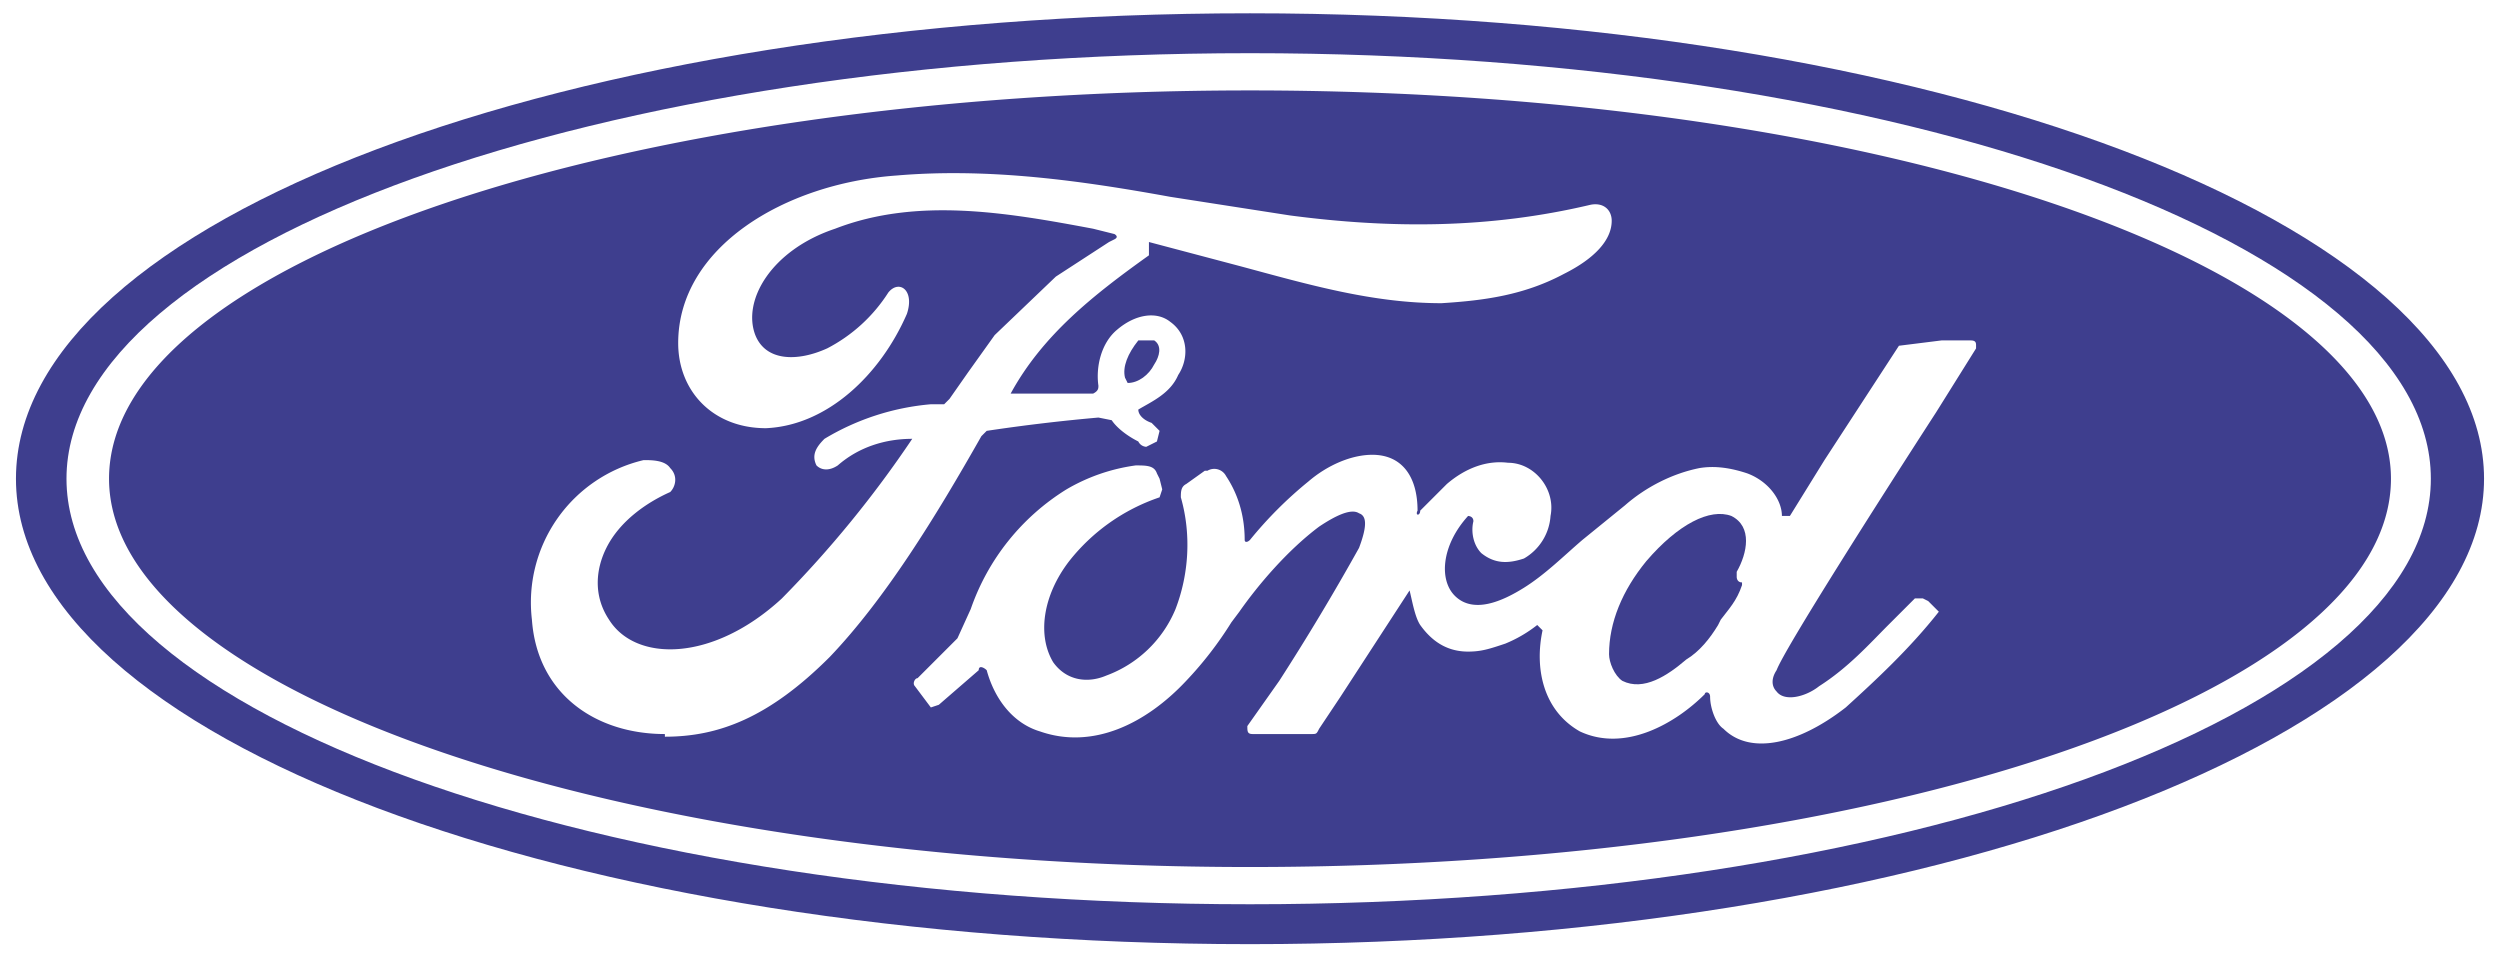
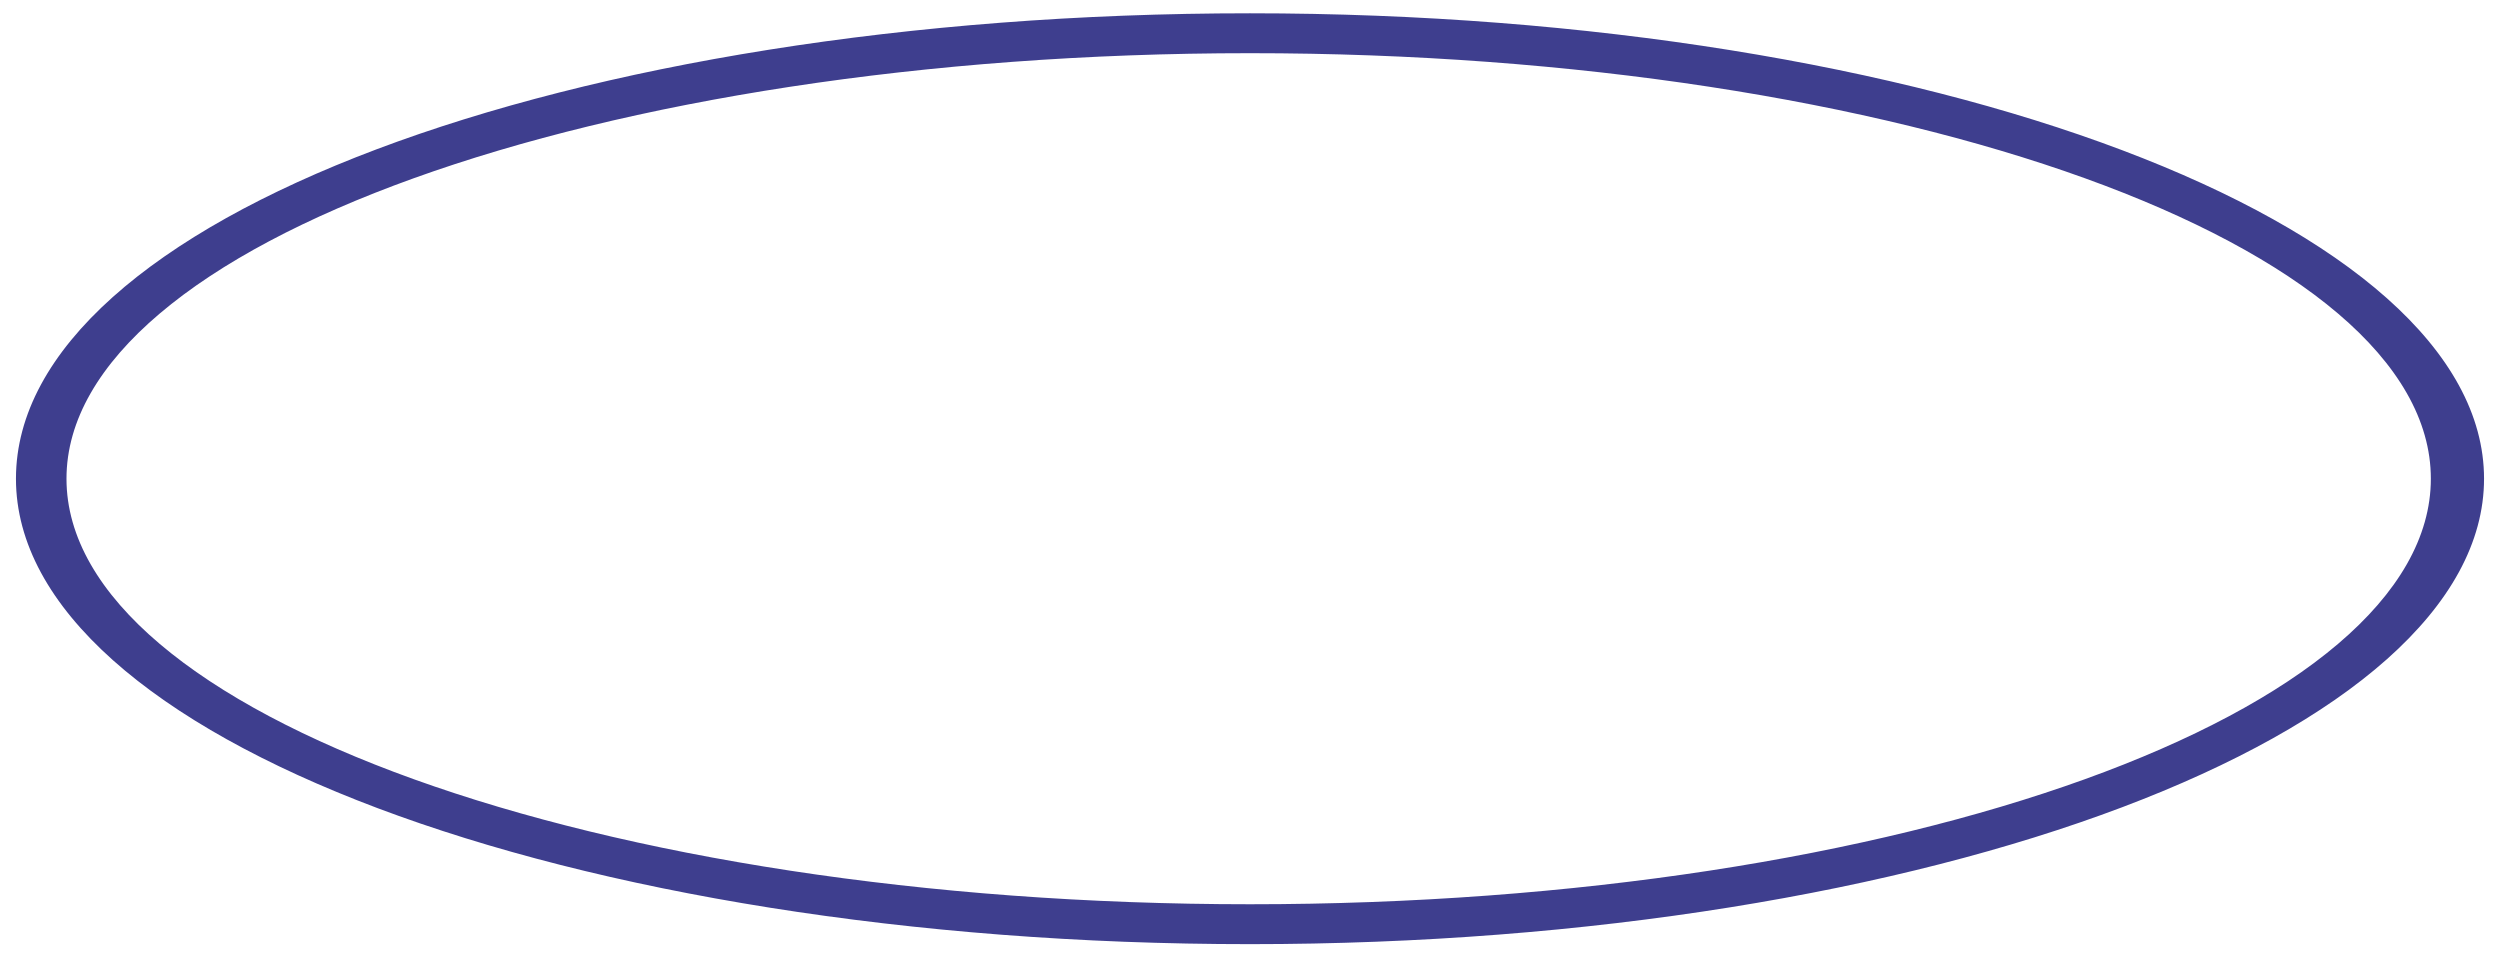
<svg xmlns="http://www.w3.org/2000/svg" width="94" height="36" fill="none">
-   <path d="m42.3 14.2.1.2c.4 0 .8-.3 1-.7.2-.3.3-.7 0-.9h-.6c-.4.5-.6 1-.5 1.4ZM65.3 21.7s0 .2.2.2v.1c-.2.6-.5.9-.8 1.3l-.1.2c-.3.5-.7 1-1.2 1.3-.7.6-1.6 1.2-2.4.8-.3-.2-.5-.7-.5-1 0-1.2.5-2.4 1.4-3.5 1.2-1.4 2.4-2 3.2-1.7.8.4.6 1.4.2 2.1v.2Z" fill="#3E3E8E" />
-   <path fill-rule="evenodd" clip-rule="evenodd" d="M47 3.4C23.3 3.4 4.1 9.9 4.1 18c0 8 19.2 14.6 42.9 14.6S89.9 26.1 89.9 18c0-8-19.2-14.6-42.9-14.6ZM25 27.6c-2.6 0-4.8-1.5-5-4.3a5.5 5.5 0 0 1 4.2-6c.3 0 .8 0 1 .3.3.3.2.7 0 .9-.9.4-1.9 1.1-2.4 2.1-.4.8-.5 1.8.1 2.7 1 1.6 3.9 1.6 6.5-.8a41.5 41.5 0 0 0 4.9-6c-1 0-2 .3-2.8 1-.3.2-.6.2-.8 0-.2-.4 0-.7.3-1a9.3 9.3 0 0 1 4-1.3h.5l.2-.2.7-1 1-1.4 2.3-2.2 2-1.3.2-.1c.2-.1 0-.2 0-.2l-.8-.2c-3.2-.6-6.6-1.2-9.7 0-2.4.8-3.5 2.7-3 4 .4 1 1.6 1 2.7.5a6 6 0 0 0 2.3-2.1c.4-.5 1-.1.7.8-1 2.3-3 4.2-5.3 4.3-2 0-3.3-1.4-3.3-3.2 0-3.6 4-6 8.2-6.3 3.5-.3 7 .2 10.3.8l4.5.7c3.8.5 7.5.5 11.3-.4.5-.1.8.2.8.6 0 .7-.6 1.4-1.8 2-1.5.8-3 1-4.6 1.1-2.6 0-5-.7-7.6-1.4l-3.4-.9v.5c-2.1 1.5-4 3-5.2 5.2h3.1c.2-.1.2-.2.2-.3-.1-.7.1-1.6.7-2.1.7-.6 1.5-.7 2-.3.7.5.7 1.4.3 2-.3.7-1 1-1.5 1.3 0 .2.2.4.5.5l.3.3-.1.4-.4.2s-.2 0-.3-.2c-.4-.2-.8-.5-1-.8l-.5-.1a68.7 68.7 0 0 0-4.2.5l-.2.2c-1.7 3-3.6 6.1-5.7 8.3-2.3 2.3-4.2 3-6.2 3ZM74.3 13c0-.1 0-.2-.2-.2H73a1285 1285 0 0 1-1.6.2l-2.8 4.3-1.3 2.1H67c0-.6-.5-1.3-1.3-1.6-.6-.2-1.2-.3-1.8-.2-1 .2-2 .7-2.8 1.4l-1.6 1.3c-.7.6-1.4 1.3-2.2 1.8-.8.5-1.9 1-2.6.3-.6-.6-.5-1.9.5-3 0 0 .2 0 .2.2-.1.4 0 .9.3 1.2.5.4 1 .4 1.6.2a2 2 0 0 0 1-1.6c.2-1-.6-2-1.6-2-.8-.1-1.6.2-2.3.8l-1 1c0 .2-.2.2-.1 0 0-1.3-.6-2.1-1.7-2.1-.8 0-1.7.4-2.4 1a15.1 15.1 0 0 0-2.2 2.2c-.1.1-.2.1-.2 0 0-1-.3-1.8-.7-2.4a.5.5 0 0 0-.7-.2h-.1l-.7.5c-.2.1-.2.3-.2.5.4 1.4.3 2.9-.2 4.2a4.5 4.5 0 0 1-2.6 2.5c-.7.3-1.5.2-2-.5-.6-1-.4-2.5.6-3.8a7.3 7.3 0 0 1 3.4-2.4l.1-.3-.1-.4-.1-.2c-.1-.3-.4-.3-.8-.3a7 7 0 0 0-2.6.9 8.6 8.6 0 0 0-3.6 4.5L36 24l-1.5 1.5c-.1 0-.2.2-.1.3l.6.8.3-.1 1.5-1.3c0-.2.2-.1.3 0 .3 1.1 1 2 2 2.3 2 .7 4-.3 5.5-1.9a13.7 13.7 0 0 0 1.7-2.2l.3-.4c.7-1 1.8-2.3 3-3.2.6-.4 1.2-.7 1.5-.5.3.1.3.5 0 1.3a91 91 0 0 1-3 5l-1.2 1.7c0 .2 0 .3.2.3h2.2c.2 0 .2 0 .3-.2l.8-1.2 2.6-4c0-.2 0-.1 0 0 .1.4.2 1 .4 1.3.5.7 1.1 1 1.8 1 .5 0 .8-.1 1.4-.3a5 5 0 0 0 1.2-.7l.2.2c-.3 1.4 0 3 1.4 3.8 1.7.8 3.6-.3 4.7-1.4 0-.1.2-.1.2.1 0 .4.2 1 .5 1.2 1 1 2.8.6 4.6-.8 1.1-1 2.4-2.2 3.5-3.6V23l-.4-.4-.2-.1h-.3l-1 1c-.7.7-1.5 1.6-2.6 2.3-.5.4-1.3.6-1.6.2-.2-.2-.2-.5 0-.8.3-.8 3.8-6.3 6-9.7l1.5-2.4Z" fill="#3E3E8E" />
  <path fill-rule="evenodd" clip-rule="evenodd" d="M.6 18C.6 8.3 21.3.5 47 .5 72.6.5 93.4 8.4 93.4 18S72.6 35.5 47 35.5C21.4 35.5.6 27.7.6 18ZM47 34C22.5 34 2.5 26.8 2.5 18S22.5 2 47 2s44.4 7.2 44.4 16S71.5 34 47 34Z" fill="#3E3E8E" />
</svg>